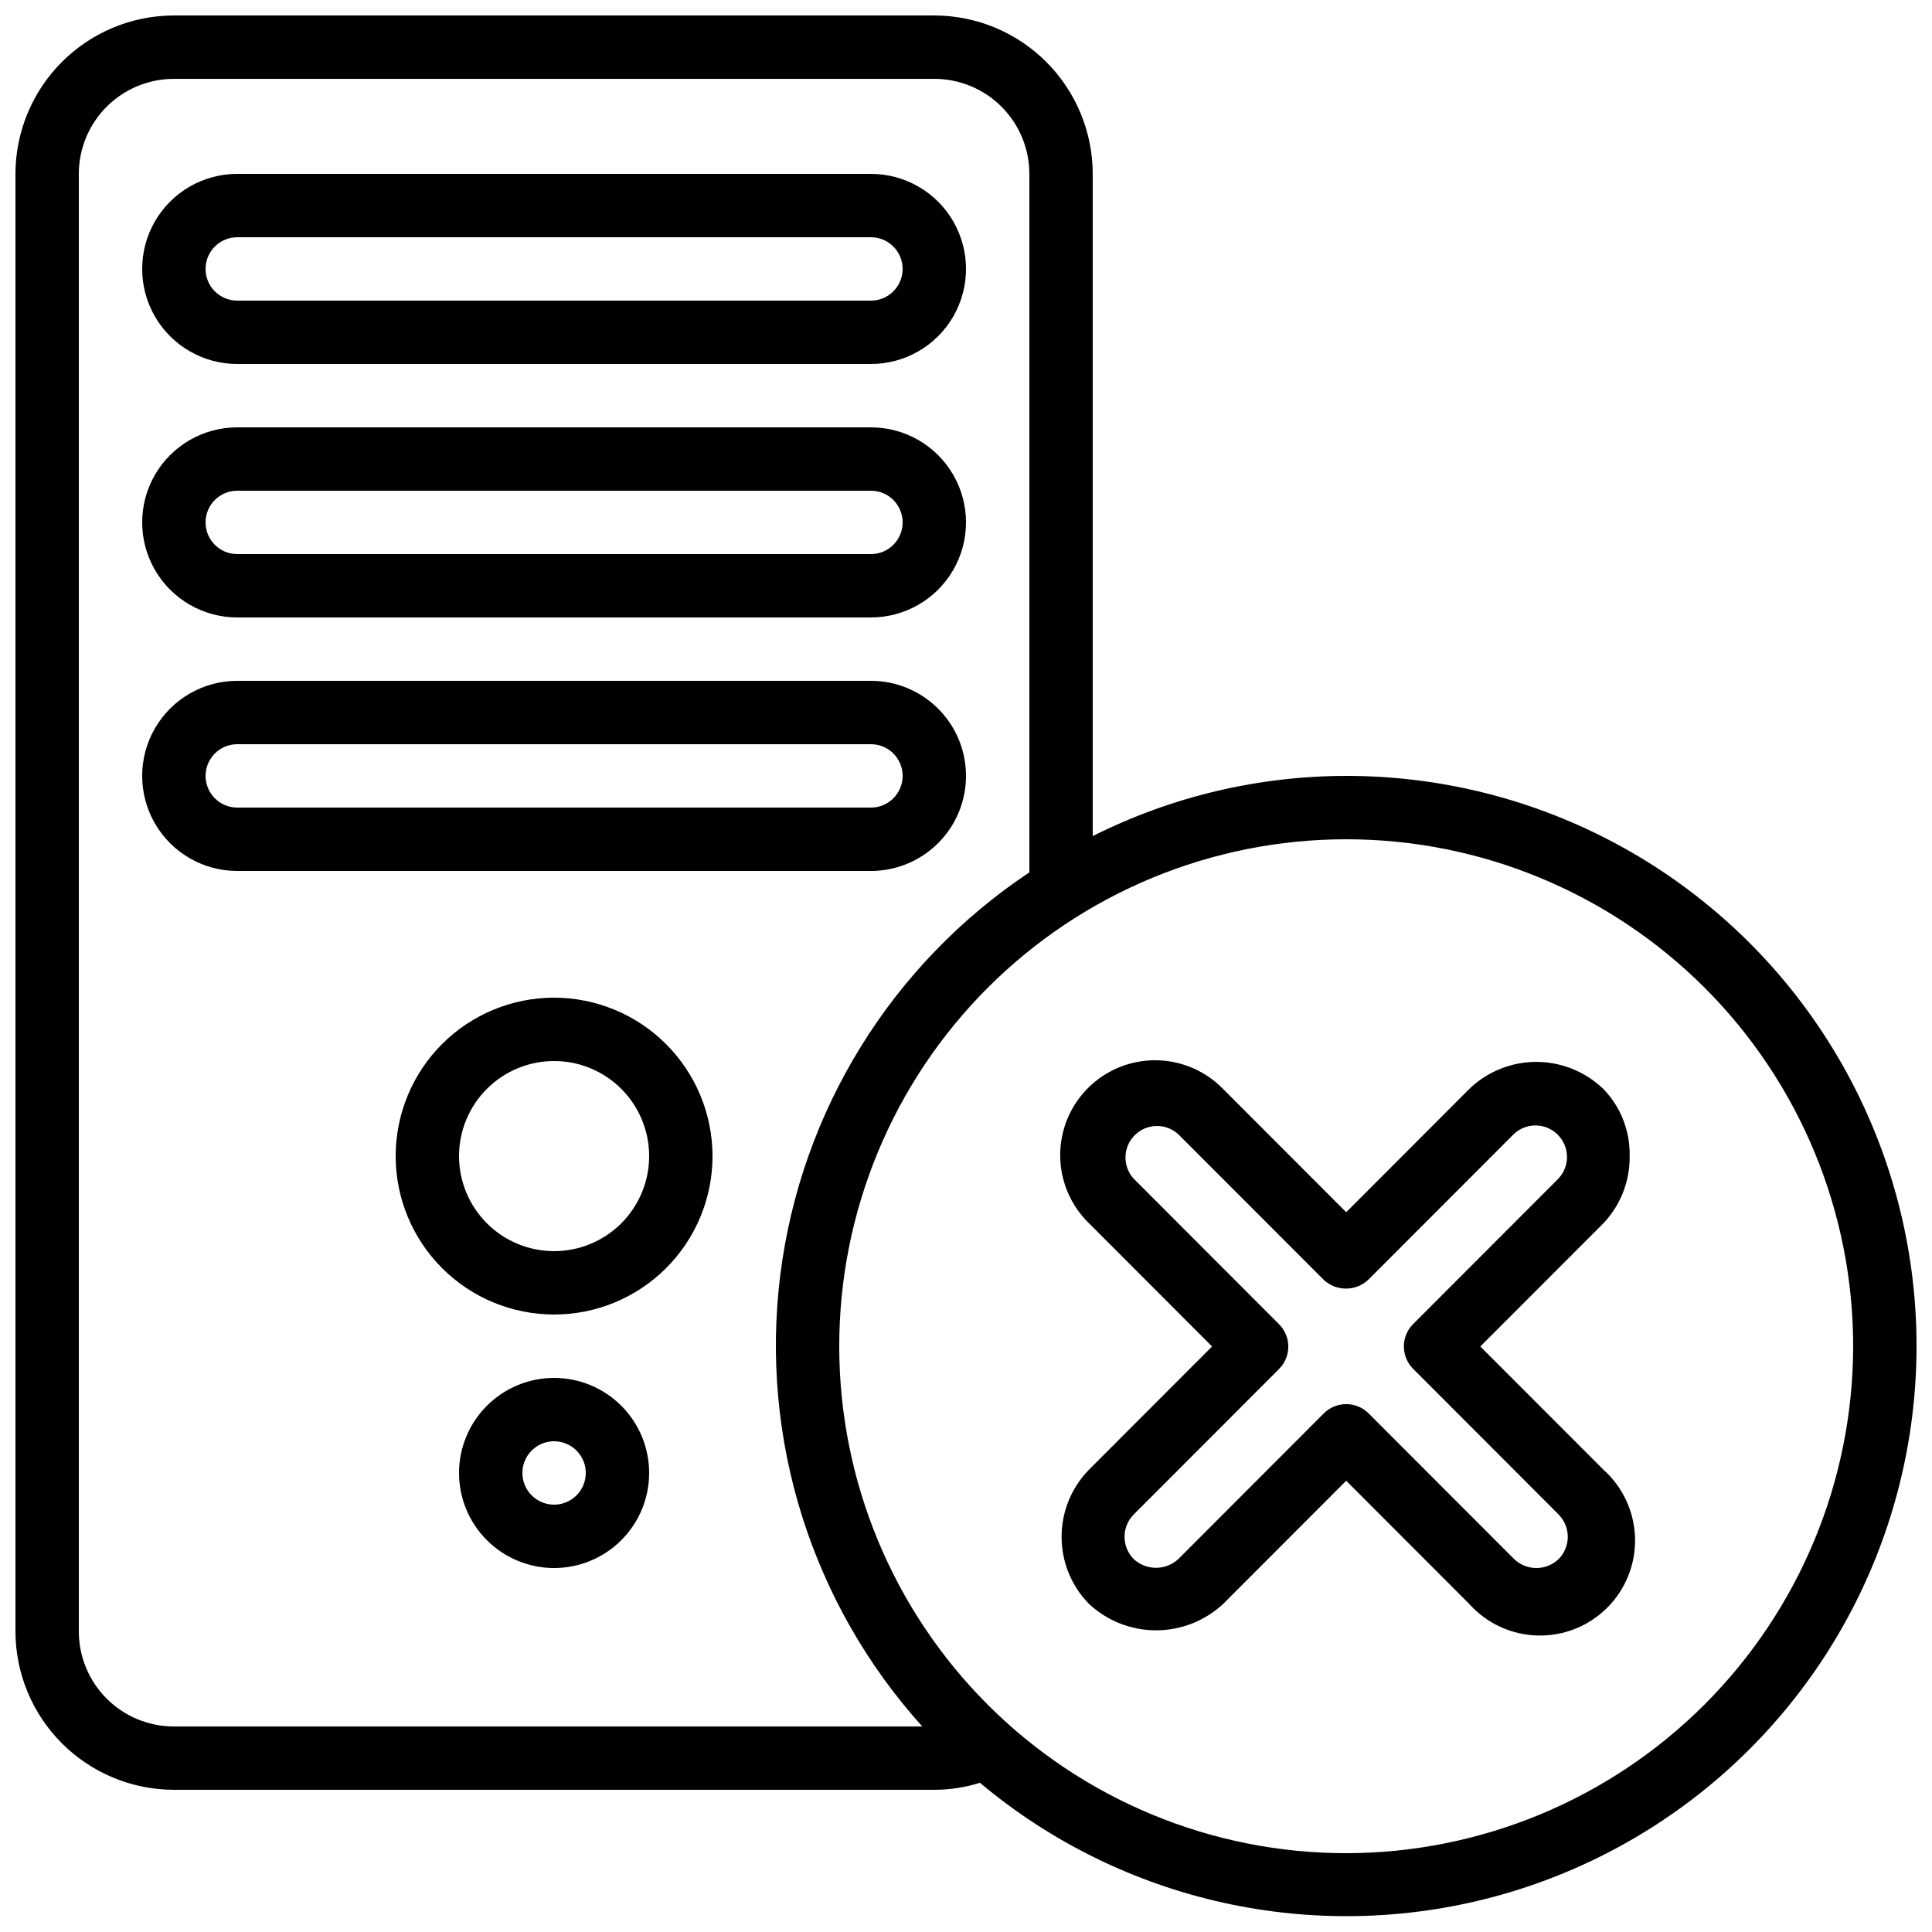
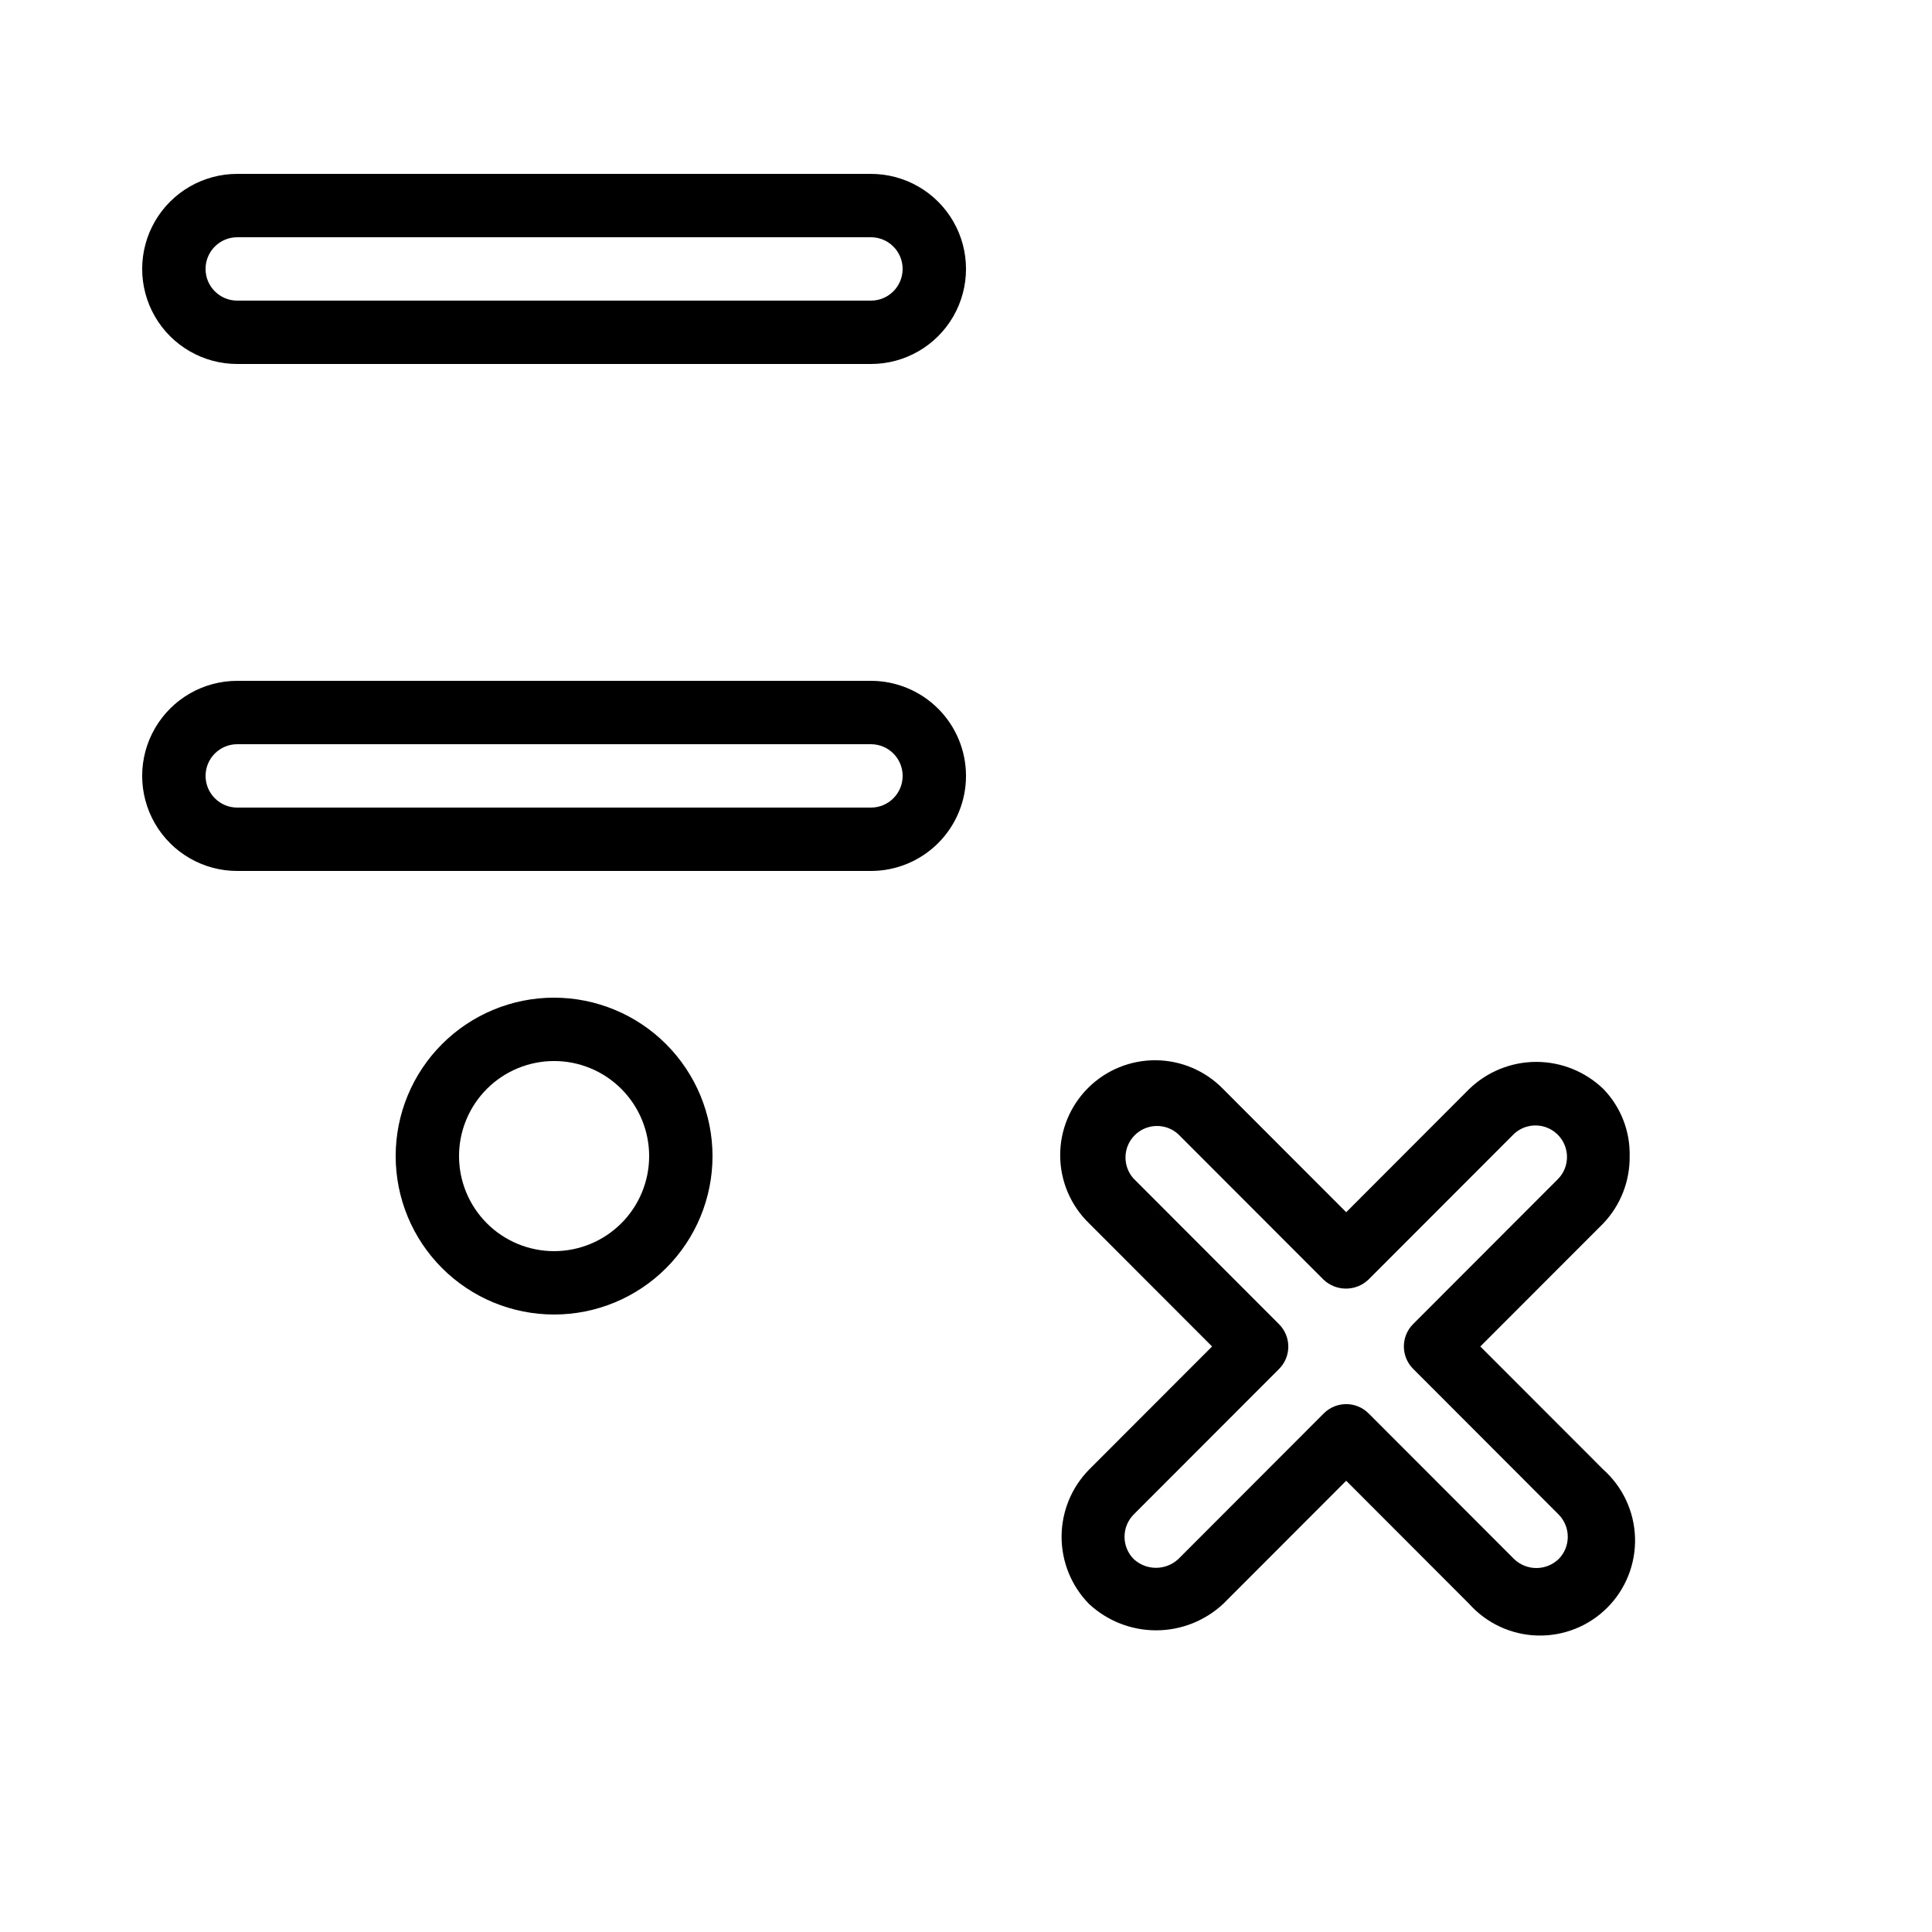
<svg xmlns="http://www.w3.org/2000/svg" width="800px" height="800px" version="1.1" viewBox="144 144 512 512">
  <defs>
    <clipPath id="a">
      <path d="m148.09 148.09h503.81v503.81h-503.81z" />
    </clipPath>
  </defs>
-   <path d="m290.84 509.16c-6.68 0-13.09 2.656-17.812 7.379s-7.379 11.133-7.379 17.812c0 6.68 2.656 13.09 7.379 17.812s11.133 7.379 17.812 7.379c6.68 0 13.09-2.656 17.812-7.379s7.379-11.133 7.379-17.812c0-6.68-2.656-13.09-7.379-17.812s-11.133-7.379-17.812-7.379zm0 33.586v0.004c-3.394 0-6.457-2.047-7.758-5.184-1.301-3.141-0.582-6.75 1.82-9.152s6.012-3.121 9.152-1.82c3.137 1.301 5.184 4.363 5.184 7.758 0 2.227-0.887 4.363-2.461 5.938-1.574 1.574-3.711 2.461-5.938 2.461z" />
  <path d="m290.84 408.39c-11.137 0-21.812 4.426-29.688 12.297-7.875 7.875-12.297 18.555-12.297 29.688 0 11.137 4.422 21.812 12.297 29.688s18.551 12.297 29.688 12.297c11.137 0 21.812-4.422 29.688-12.297s12.297-18.551 12.297-29.688c-0.012-11.129-4.441-21.801-12.312-29.672-7.871-7.871-18.543-12.297-29.672-12.312zm0 67.176c-6.68 0-13.09-2.656-17.812-7.379s-7.379-11.133-7.379-17.812c0-6.68 2.656-13.086 7.379-17.812 4.723-4.723 11.133-7.379 17.812-7.379 6.68 0 13.09 2.656 17.812 7.379 4.723 4.727 7.379 11.133 7.379 17.812 0 6.68-2.656 13.09-7.379 17.812s-11.133 7.379-17.812 7.379z" />
  <path d="m206.87 240.46h167.94c9 0 17.316-4.801 21.816-12.594s4.5-17.395 0-25.191c-4.5-7.793-12.816-12.594-21.816-12.594h-167.94c-9 0-17.316 4.801-21.816 12.594-4.5 7.797-4.5 17.398 0 25.191s12.816 12.594 21.816 12.594zm0-33.586h167.94c4.637 0 8.395 3.762 8.395 8.398s-3.758 8.395-8.395 8.395h-167.94c-4.637 0-8.395-3.758-8.395-8.395s3.758-8.398 8.395-8.398z" />
-   <path d="m206.87 307.63h167.94c9 0 17.316-4.801 21.816-12.594 4.5-7.793 4.5-17.398 0-25.191-4.5-7.793-12.816-12.594-21.816-12.594h-167.94c-9 0-17.316 4.801-21.816 12.594-4.5 7.793-4.5 17.398 0 25.191 4.5 7.793 12.816 12.594 21.816 12.594zm0-33.586h167.94c4.637 0 8.395 3.758 8.395 8.395 0 4.641-3.758 8.398-8.395 8.398h-167.94c-4.637 0-8.395-3.758-8.395-8.398 0-4.637 3.758-8.395 8.395-8.395z" />
  <path d="m400 349.62c0-6.68-2.656-13.086-7.379-17.812-4.727-4.723-11.133-7.379-17.812-7.379h-167.94c-9 0-17.316 4.801-21.816 12.598-4.5 7.793-4.5 17.395 0 25.188 4.5 7.797 12.816 12.598 21.816 12.598h167.94c6.68 0 13.086-2.656 17.812-7.379 4.723-4.723 7.379-11.133 7.379-17.812zm-201.52 0c0-4.637 3.758-8.395 8.395-8.395h167.94c4.637 0 8.395 3.758 8.395 8.395 0 4.637-3.758 8.398-8.395 8.398h-167.94c-4.637 0-8.395-3.762-8.395-8.398z" />
  <g clip-path="url(#a)">
-     <path d="m500.76 349.62c-23.328 0.02-46.332 5.484-67.176 15.953v-175.49c-0.012-11.133-4.441-21.801-12.312-29.672-7.871-7.871-18.539-12.301-29.672-12.312h-201.52c-11.133 0.012-21.801 4.441-29.672 12.312s-12.301 18.539-12.312 29.672v386.25c0.012 11.129 4.441 21.801 12.312 29.672s18.539 12.297 29.672 12.312h201.52c4.102-0.004 8.18-0.633 12.09-1.863 37.77 31.691 88.621 42.961 136.24 30.199 47.621-12.766 86.016-47.961 102.87-94.289 16.855-46.332 10.043-97.973-18.246-138.35-28.289-40.375-74.496-64.414-123.8-64.395zm-310.68 251.91c-6.68 0-13.09-2.656-17.812-7.379-4.723-4.723-7.379-11.133-7.379-17.812v-386.25c0-6.68 2.656-13.09 7.379-17.812s11.133-7.379 17.812-7.379h201.52c6.68 0 13.09 2.656 17.812 7.379 4.723 4.723 7.379 11.133 7.379 17.812v185.1c-36.465 24.273-60.559 63.215-66.004 106.68-5.449 43.465 8.293 87.148 37.637 119.67zm310.68 33.586c-35.633 0-69.805-14.156-95-39.352-25.195-25.195-39.352-59.367-39.352-94.996 0-35.633 14.156-69.805 39.352-95 25.195-25.195 59.367-39.352 95-39.352 35.629 0 69.801 14.156 94.996 39.352 25.195 25.195 39.352 59.367 39.352 95-0.043 35.617-14.211 69.766-39.395 94.953-25.188 25.184-59.336 39.352-94.953 39.395z" />
-   </g>
+     </g>
  <path d="m536.3 500.83 32.578-32.605c4.578-4.805 7.09-11.211 6.996-17.844 0.152-6.598-2.34-12.988-6.918-17.742-4.769-4.625-11.148-7.219-17.789-7.227-6.644-0.008-13.027 2.57-17.805 7.184l-32.605 32.656-32.562-32.598c-4.684-4.848-11.117-7.613-17.859-7.676-6.742-0.059-13.227 2.586-17.996 7.352-4.769 4.762-7.43 11.238-7.383 17.98 0.051 6.742 2.805 13.18 7.641 17.871l32.613 32.648-32.578 32.613c-4.672 4.746-7.293 11.137-7.301 17.797-0.008 6.66 2.598 13.055 7.258 17.812 4.828 4.5 11.184 7.004 17.781 7.004 6.602 0 12.953-2.504 17.781-7.004l32.605-32.637 32.598 32.637h-0.004c4.621 5.16 11.16 8.191 18.082 8.379 6.926 0.191 13.621-2.481 18.512-7.379 4.894-4.902 7.555-11.602 7.356-18.523-0.199-6.922-3.238-13.457-8.402-18.07zm20.773 56.316c-3.301 3.195-8.539 3.195-11.84 0l-38.543-38.582c-3.277-3.277-8.594-3.277-11.871 0l-38.566 38.617c-3.348 3.09-8.516 3.074-11.84-0.043-3.199-3.266-3.199-8.492 0-11.754l38.543-38.582v-0.004c3.277-3.277 3.277-8.594 0-11.871l-38.574-38.625h-0.004c-2.945-3.316-2.789-8.355 0.359-11.48 3.148-3.125 8.188-3.246 11.48-0.277l38.543 38.582v0.004c3.332 3.148 8.543 3.148 11.871 0l38.582-38.625 0.004-0.004c3.301-3.082 8.457-2.981 11.633 0.23 3.18 3.207 3.234 8.363 0.121 11.637l-38.473 38.516c-3.277 3.277-3.277 8.594 0 11.871l38.574 38.625v0.004c3.207 3.266 3.207 8.496 0 11.762z" />
</svg>